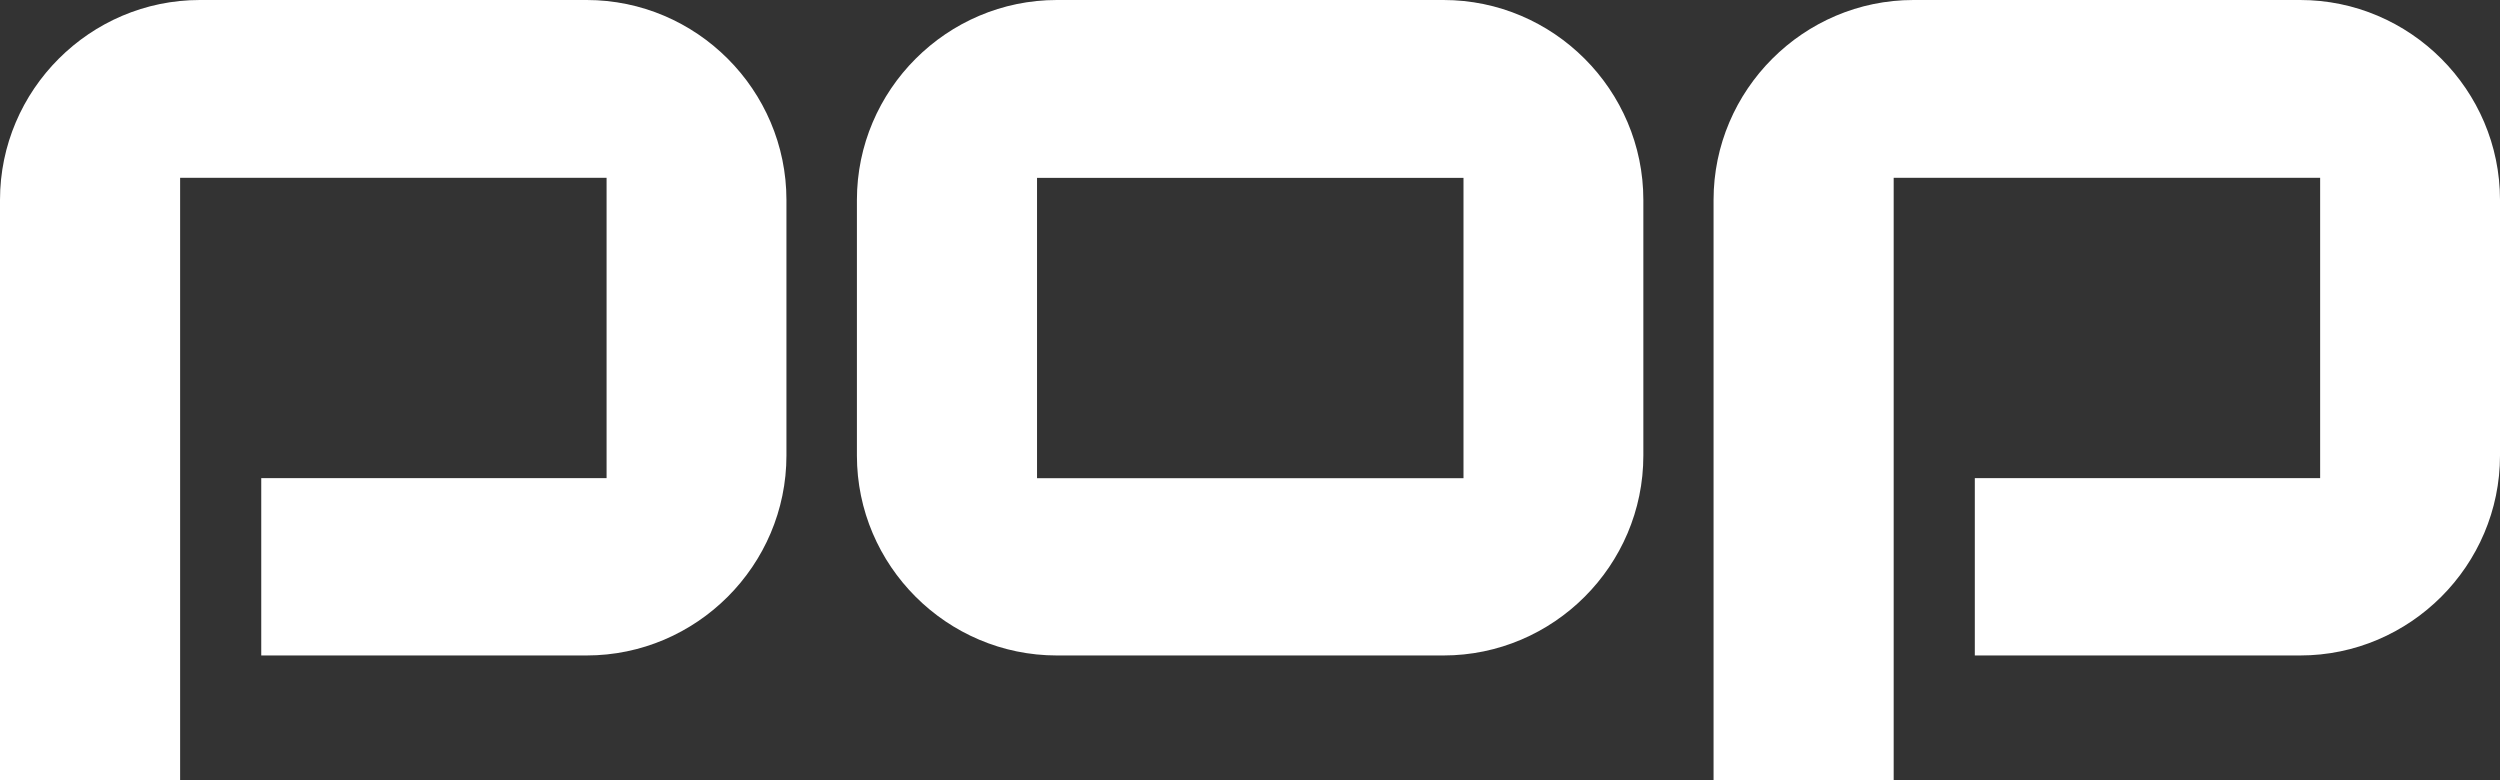
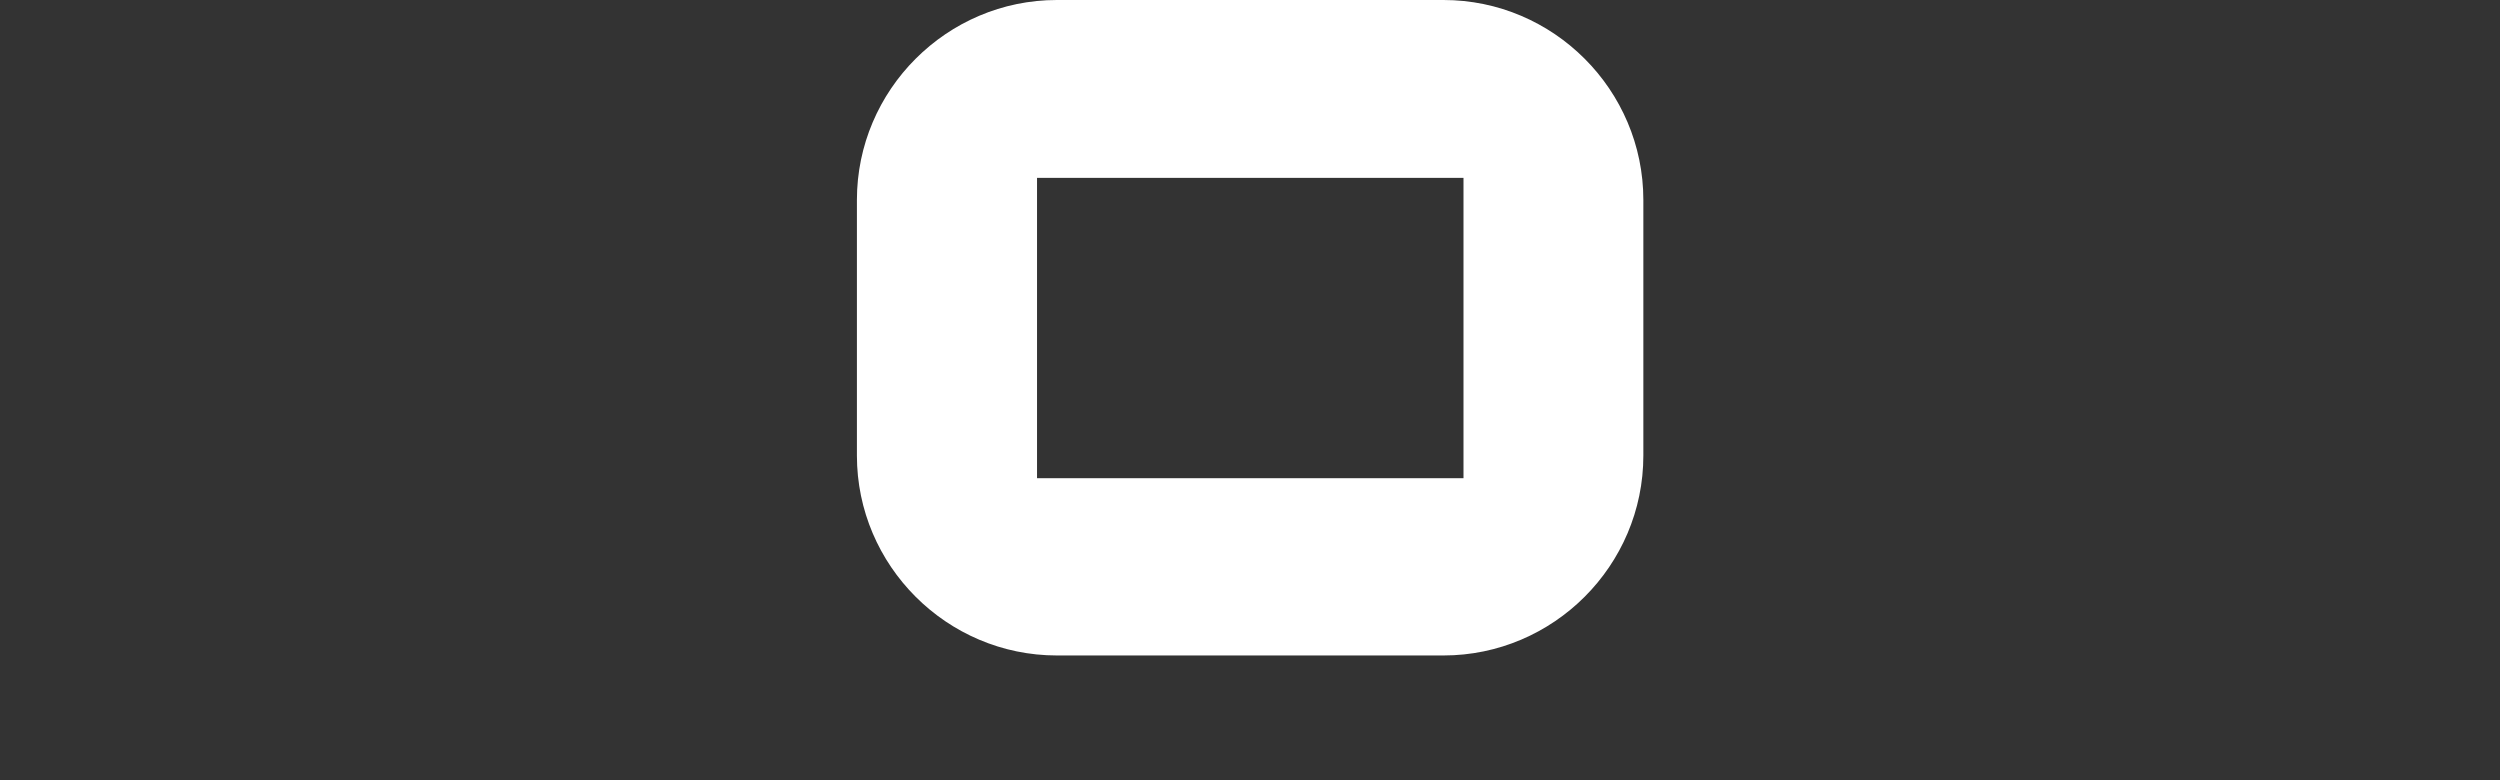
<svg xmlns="http://www.w3.org/2000/svg" version="1.1" viewBox="0 0 288.42 90">
  <rect x="0" y="0" width="288.42" height="90" fill="#333333" stroke="none" />
  <defs>
    <style>
      .cls-1 {
        fill: #fff;
      }
    </style>
  </defs>
  <g>
    <g id="Layer_1">
      <g>
        <path class="cls-1" d="M166.53,0h-44.6C109.24,0,98.86,10.38,98.86,23.07v29.49c0,12.69,10.38,23.06,23.07,23.06h44.6c12.69,0,23.06-10.37,23.06-23.06v-29.49C189.59,10.38,179.22,0,166.53,0M168.84,55.17h-49.2V20.52h49.2v34.65Z" />
-         <path class="cls-1" d="M265.36,0h-44.61c-12.68,0-23.06,10.38-23.06,23.07v66.93h20.78V20.51h49.2v34.65h-39.84v20.46h37.53c12.69,0,23.06-10.38,23.06-23.07v-29.48c0-12.69-10.37-23.07-23.06-23.07" />
-         <path class="cls-1" d="M67.67,0H23.06C10.38,0,0,10.38,0,23.07v66.93h20.78V20.51h49.2v34.65H30.14v20.46h37.53c12.69,0,23.06-10.38,23.06-23.07v-29.48c0-12.69-10.37-23.07-23.06-23.07" />
      </g>
    </g>
  </g>
</svg>